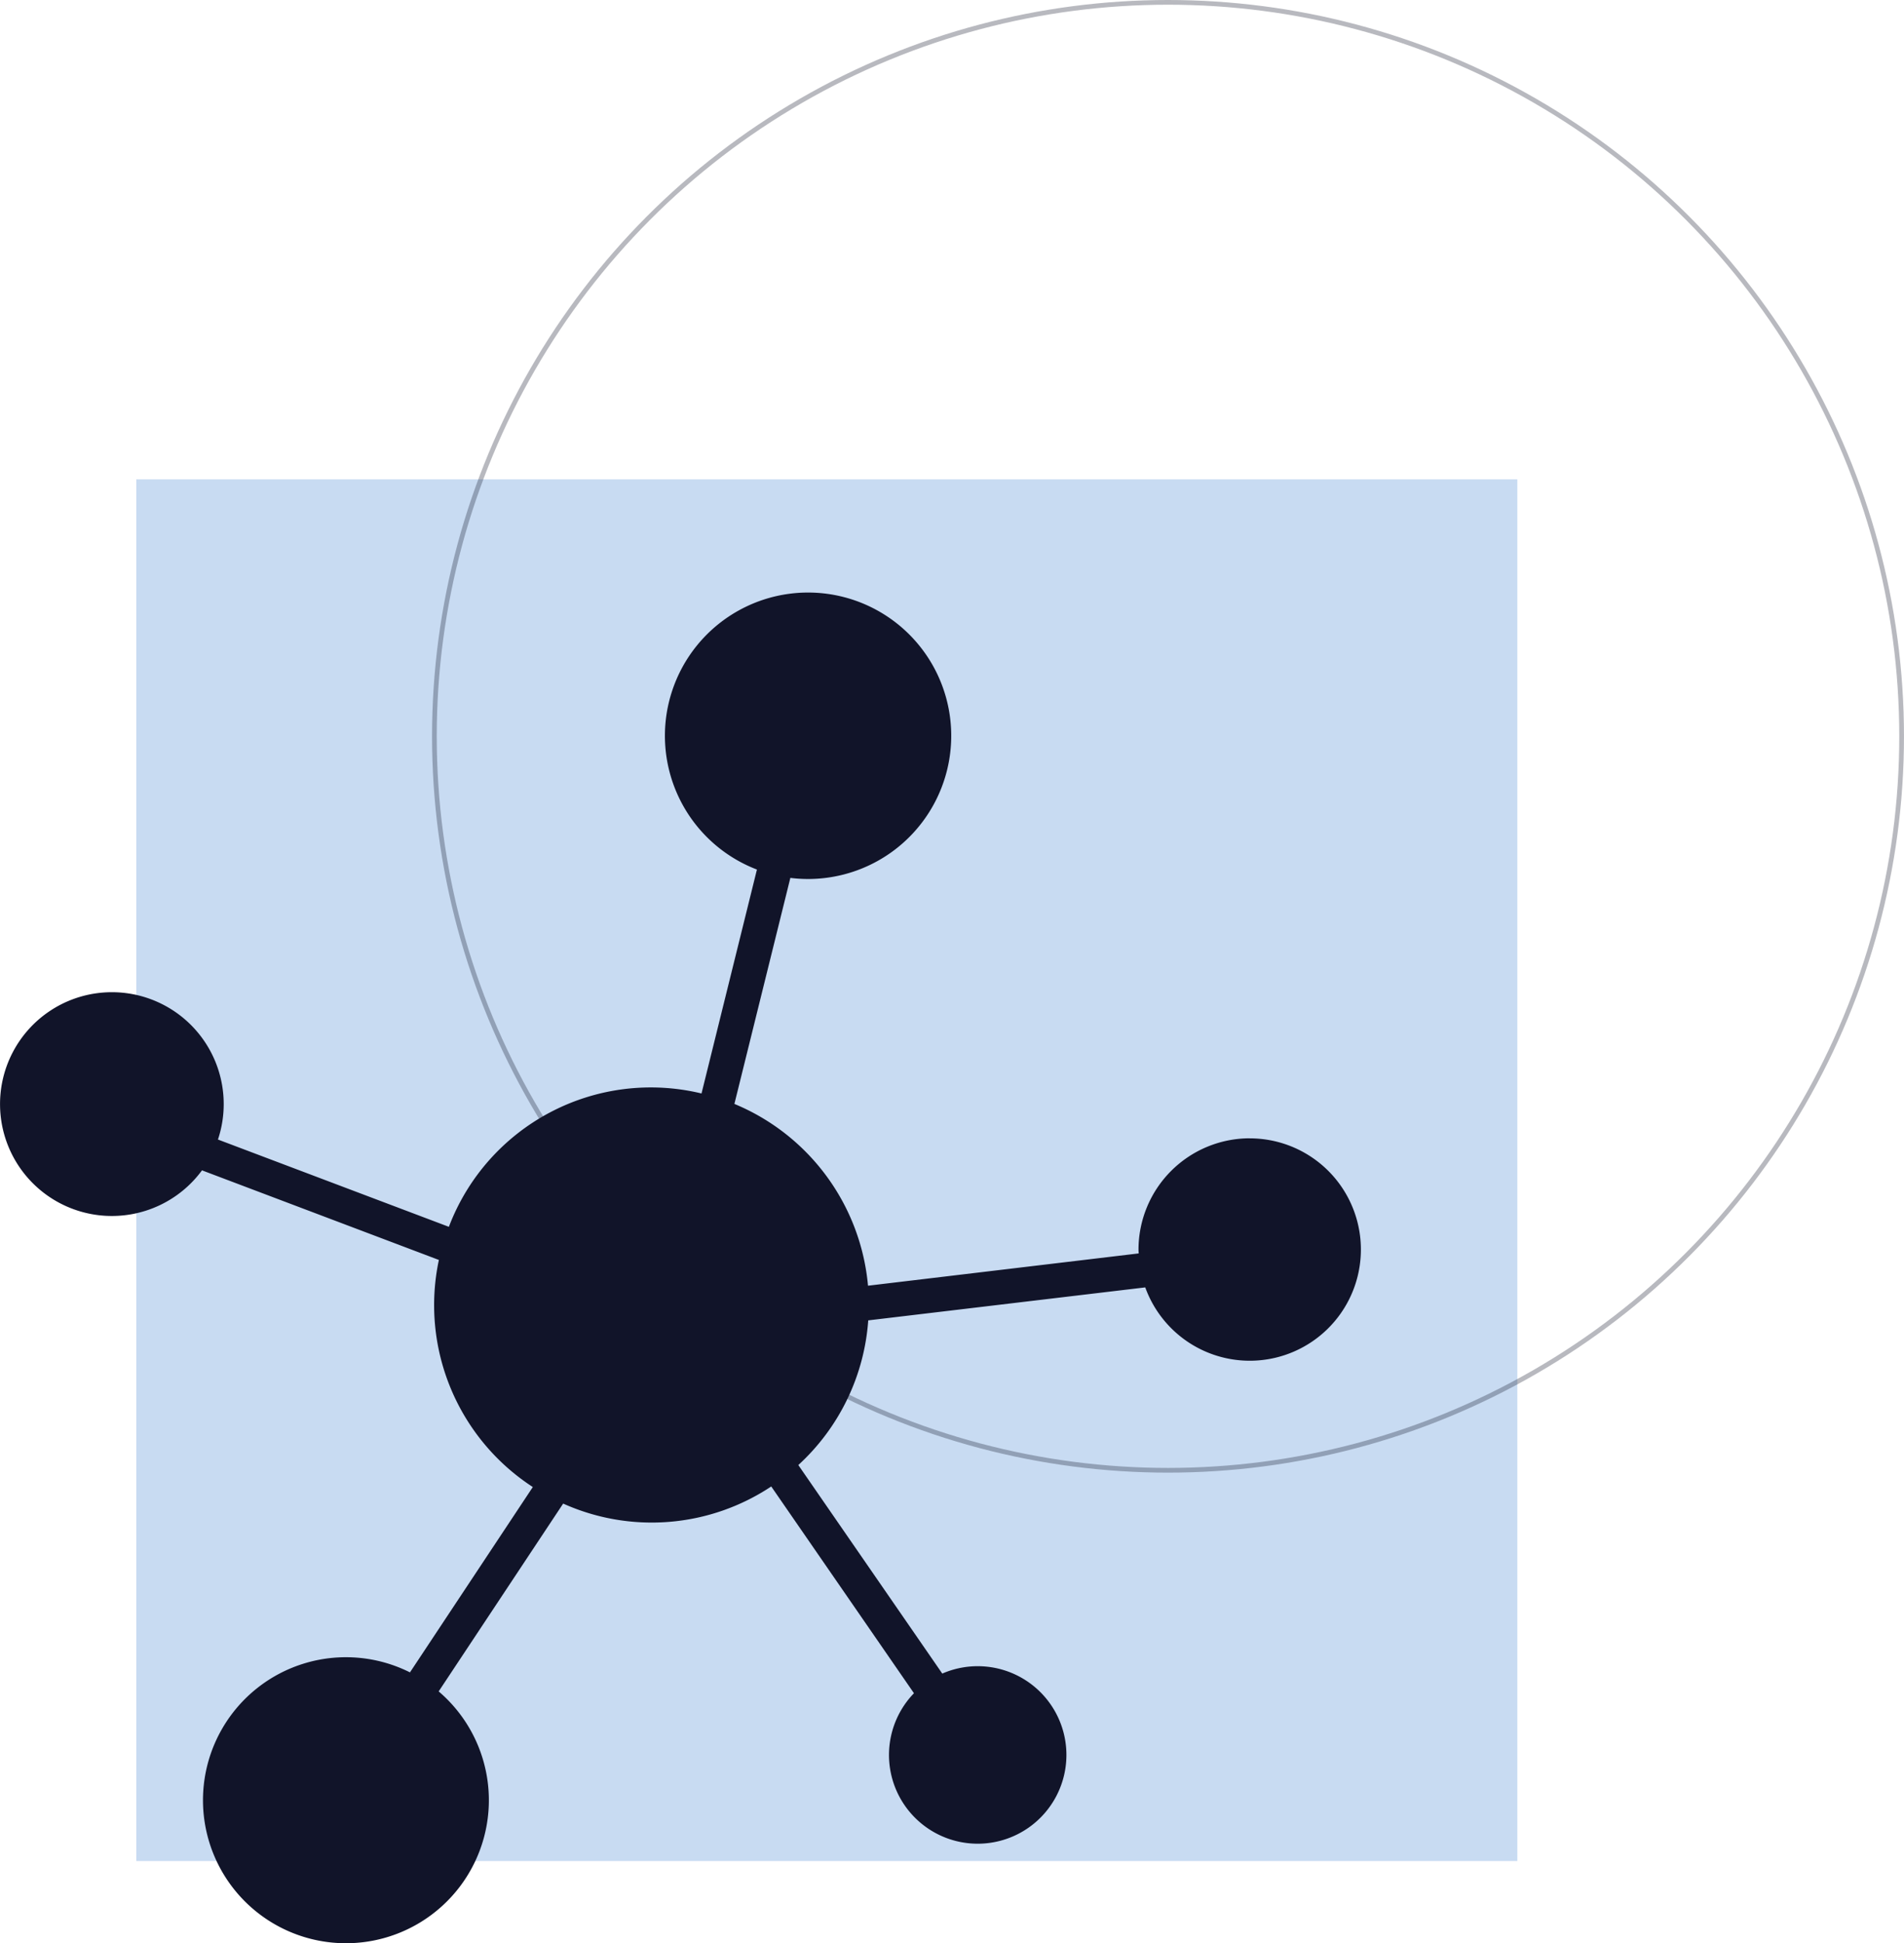
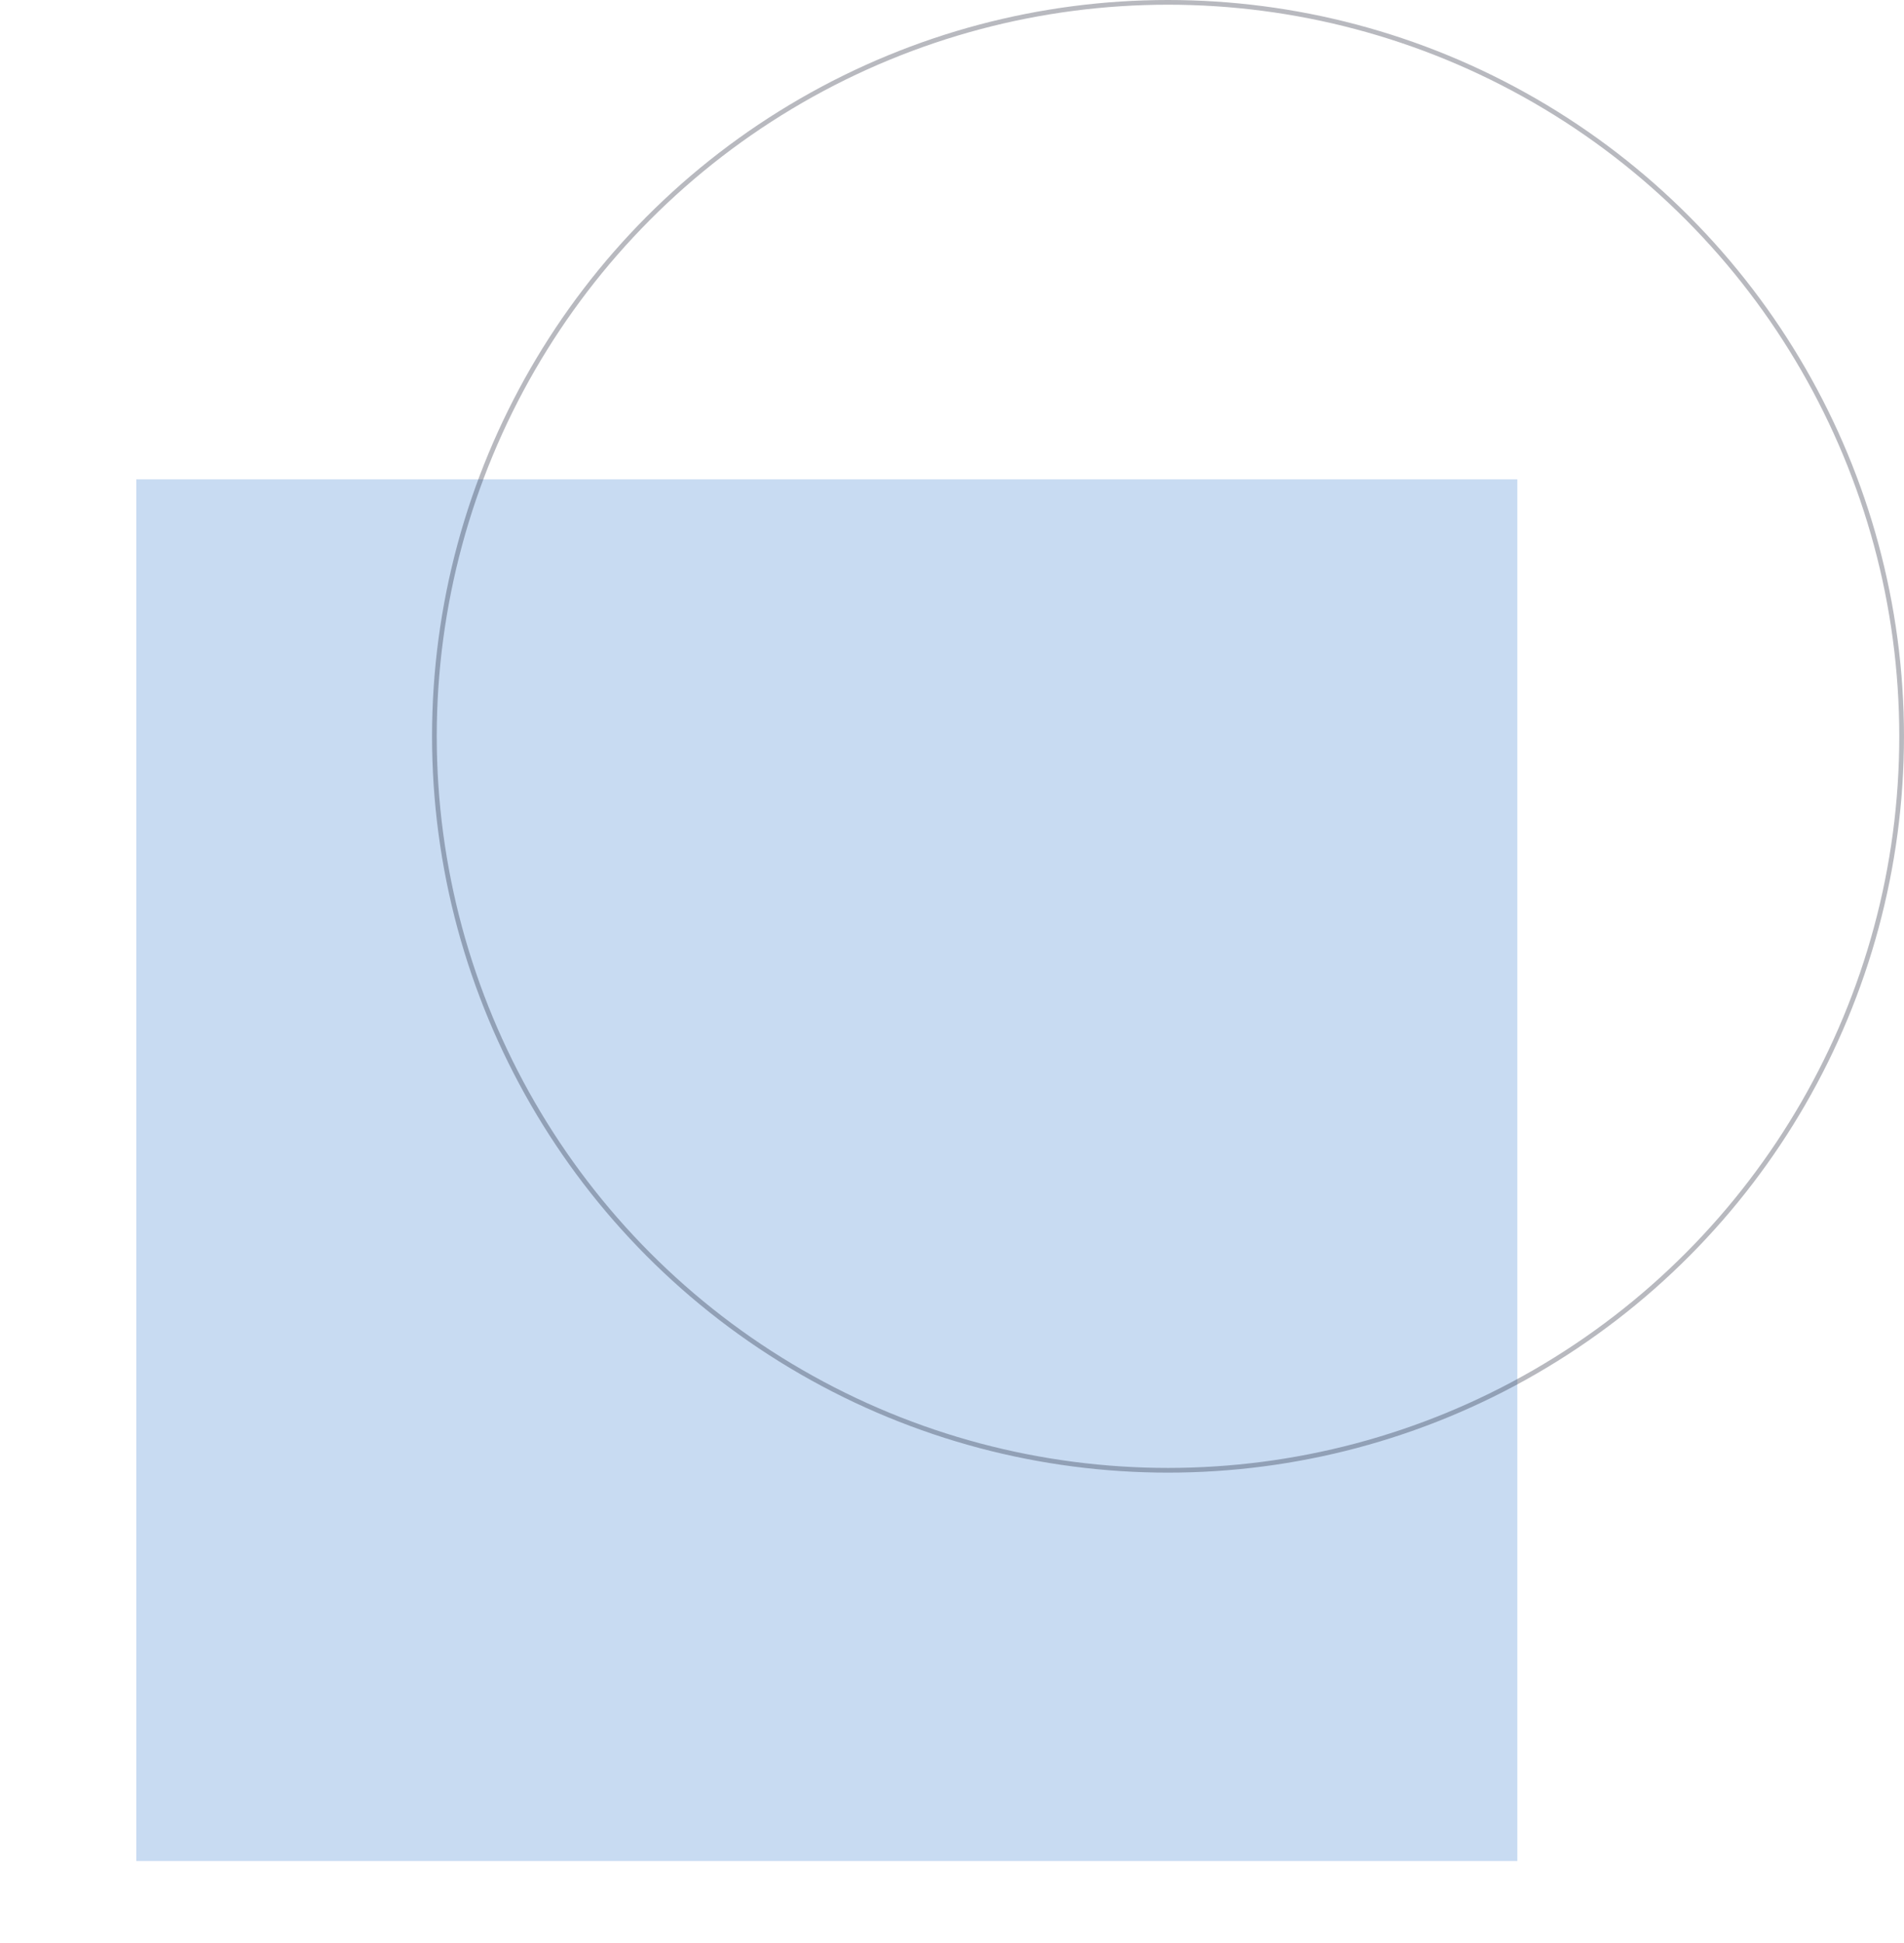
<svg xmlns="http://www.w3.org/2000/svg" width="202.158" height="206.227" viewBox="0 0 202.158 206.227">
  <g id="icon-why-bio-identical" transform="translate(-462.885 -2466.072)">
    <g id="Group_10912" data-name="Group 10912" transform="translate(477.359 2466.322)">
      <rect id="Rectangle_5657" data-name="Rectangle 5657" width="146.632" height="146.632" transform="translate(0 50.621)" fill="#c8dbf2" />
      <circle id="Ellipse_1140" data-name="Ellipse 1140" cx="77.892" cy="77.892" r="77.892" transform="translate(31.648)" fill="none" stroke="#111429" stroke-miterlimit="10" stroke-width="0.5" opacity="0.3" />
    </g>
    <g id="Group_10913" data-name="Group 10913" transform="translate(462.885 2528.966)">
-       <path id="Path_21284" data-name="Path 21284" d="M355.188,276.791A11.824,11.824,0,0,0,343.378,288.6c0,.139.016.272.02.408l-28.74,3.427a23.127,23.127,0,0,0-14.186-19.292l5.941-23.987a15.2,15.2,0,1,0-3.548-.886l-5.884,23.764a22.938,22.938,0,0,0-26.825,14.152l-24.518-9.264a11.874,11.874,0,1,0-1.694,3.27l25.151,9.509a23.022,23.022,0,0,0,9.974,24.1l-13.044,19.669a15.177,15.177,0,1,0,3.048,2.02l13.219-19.933a22.941,22.941,0,0,0,22.092-1.816l15.153,21.942a9.419,9.419,0,1,0,3.007-2.085l-15.286-22.131a23.011,23.011,0,0,0,7.424-15.353l29.413-3.5a11.8,11.8,0,1,0,11.093-15.817Z" transform="translate(-222.497 -218.883)" fill="#111429" />
-     </g>
+       </g>
  </g>
</svg>